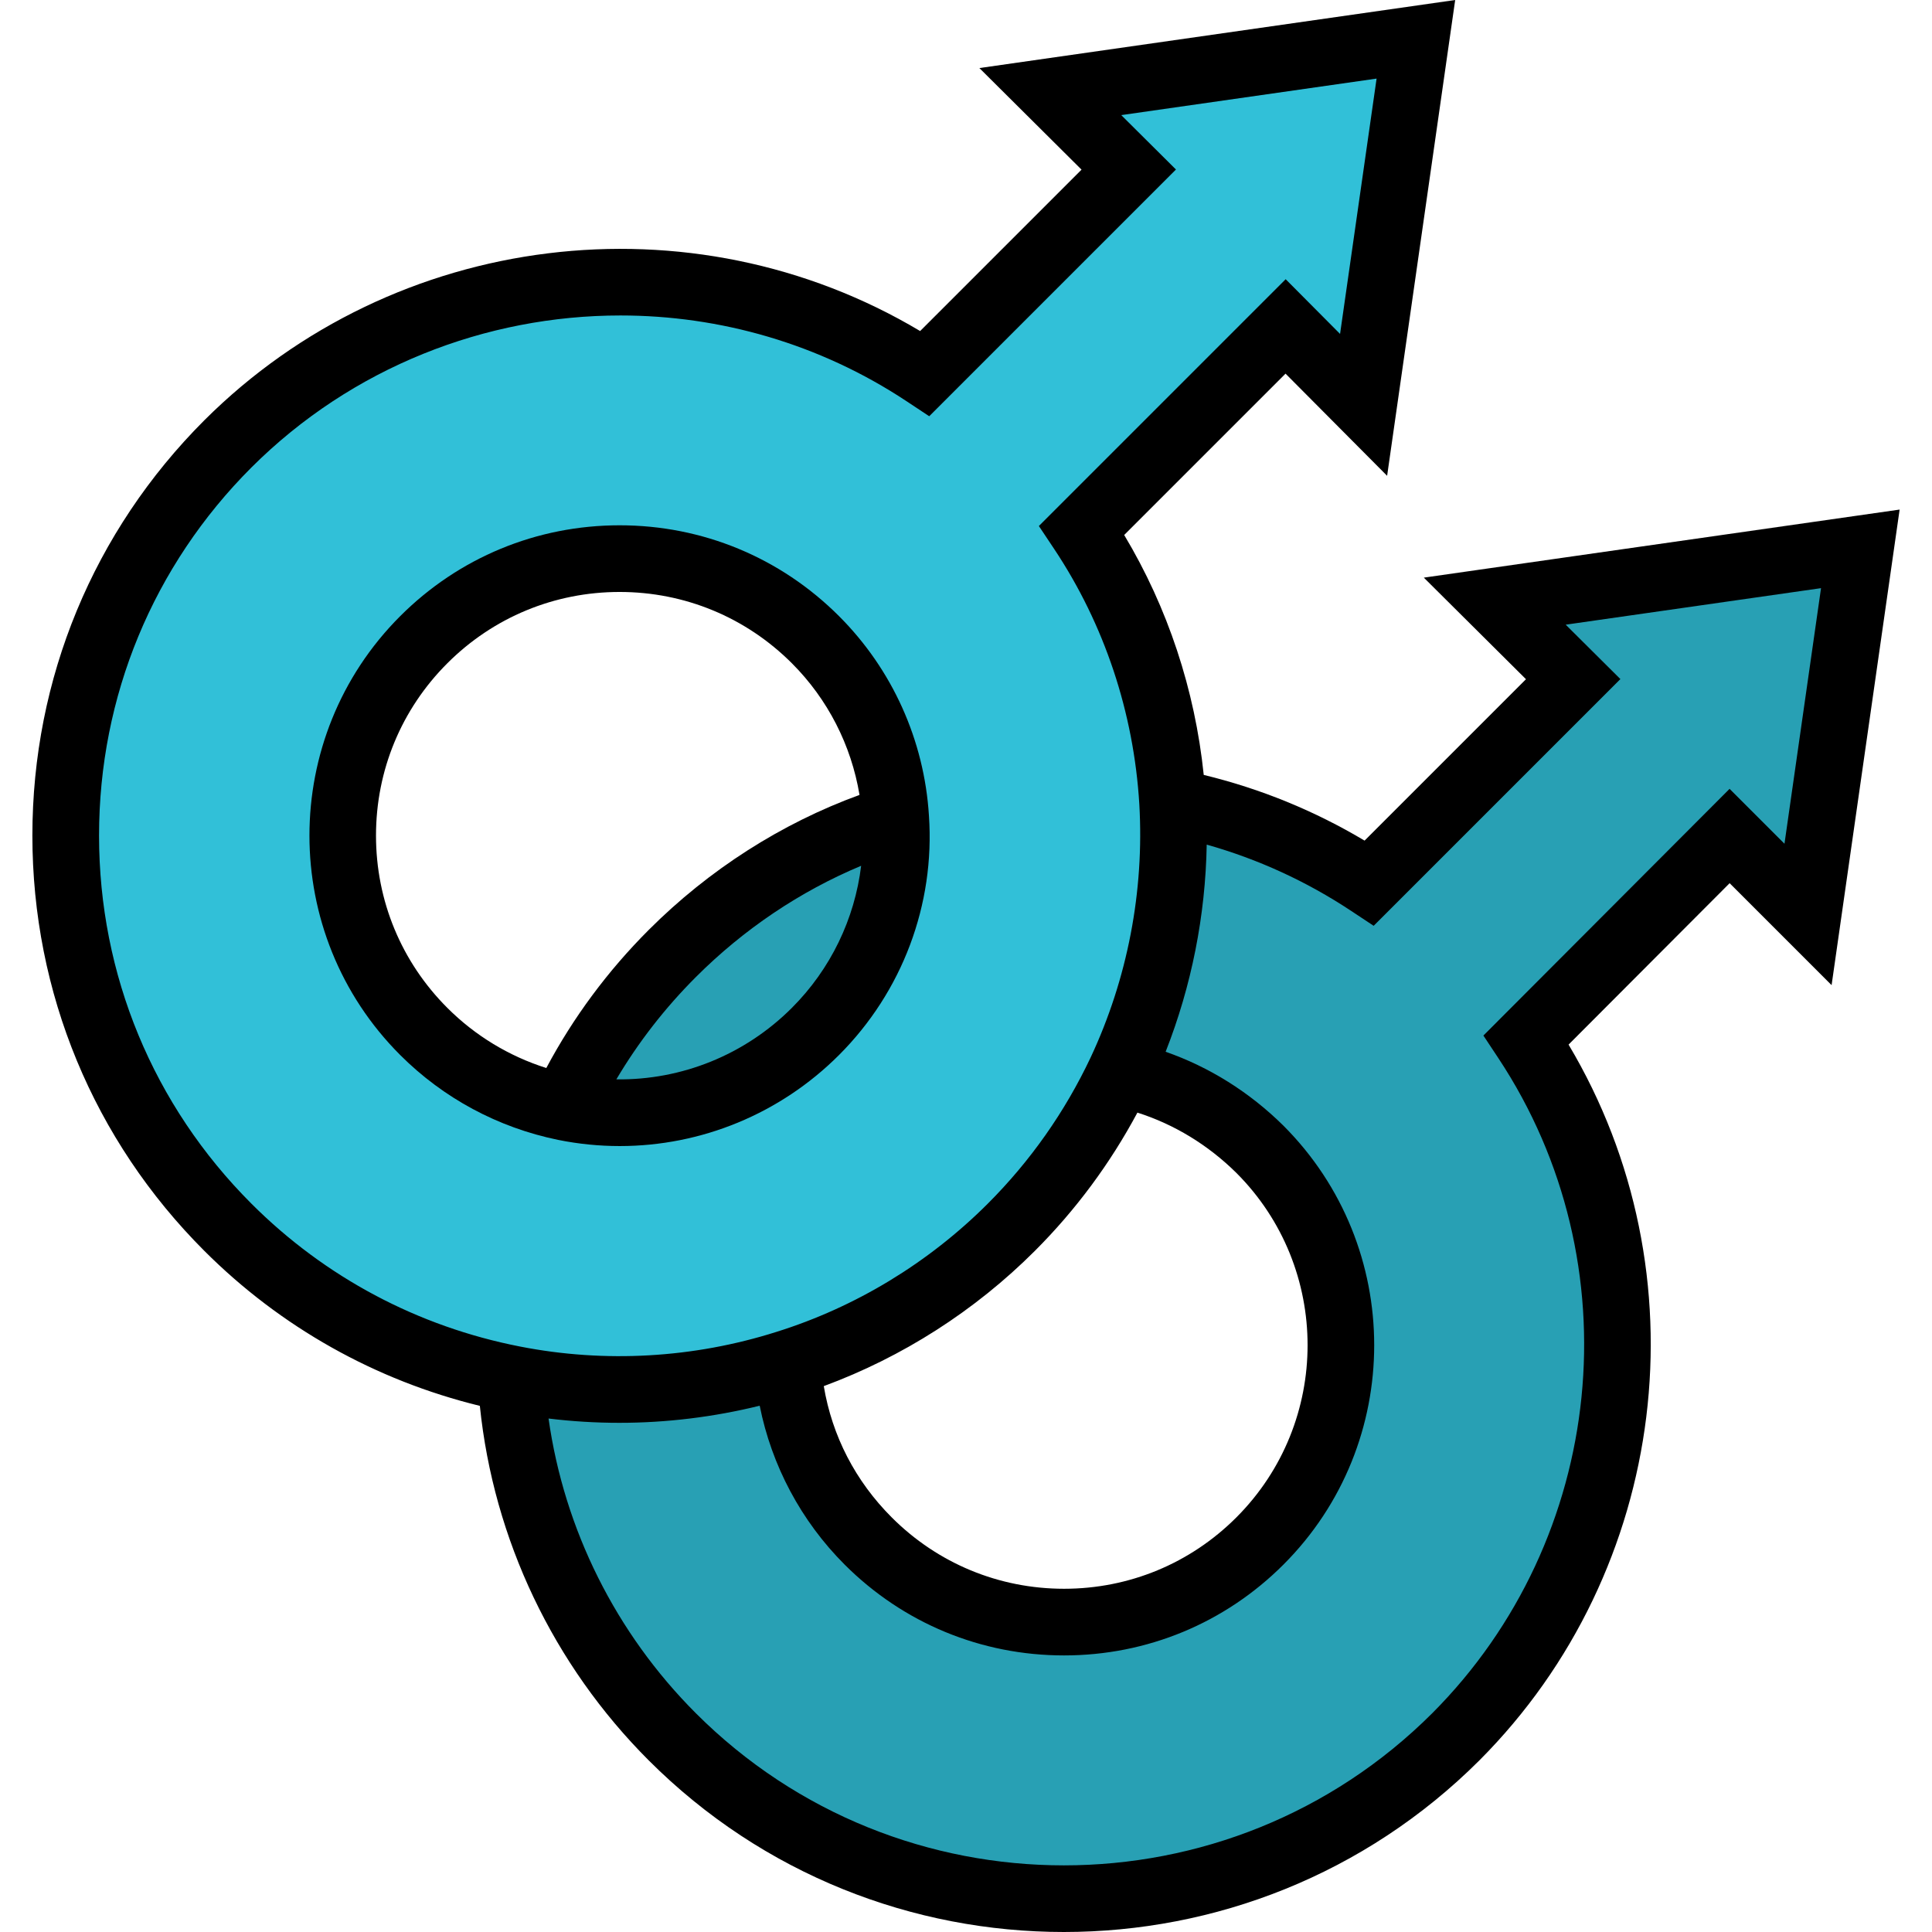
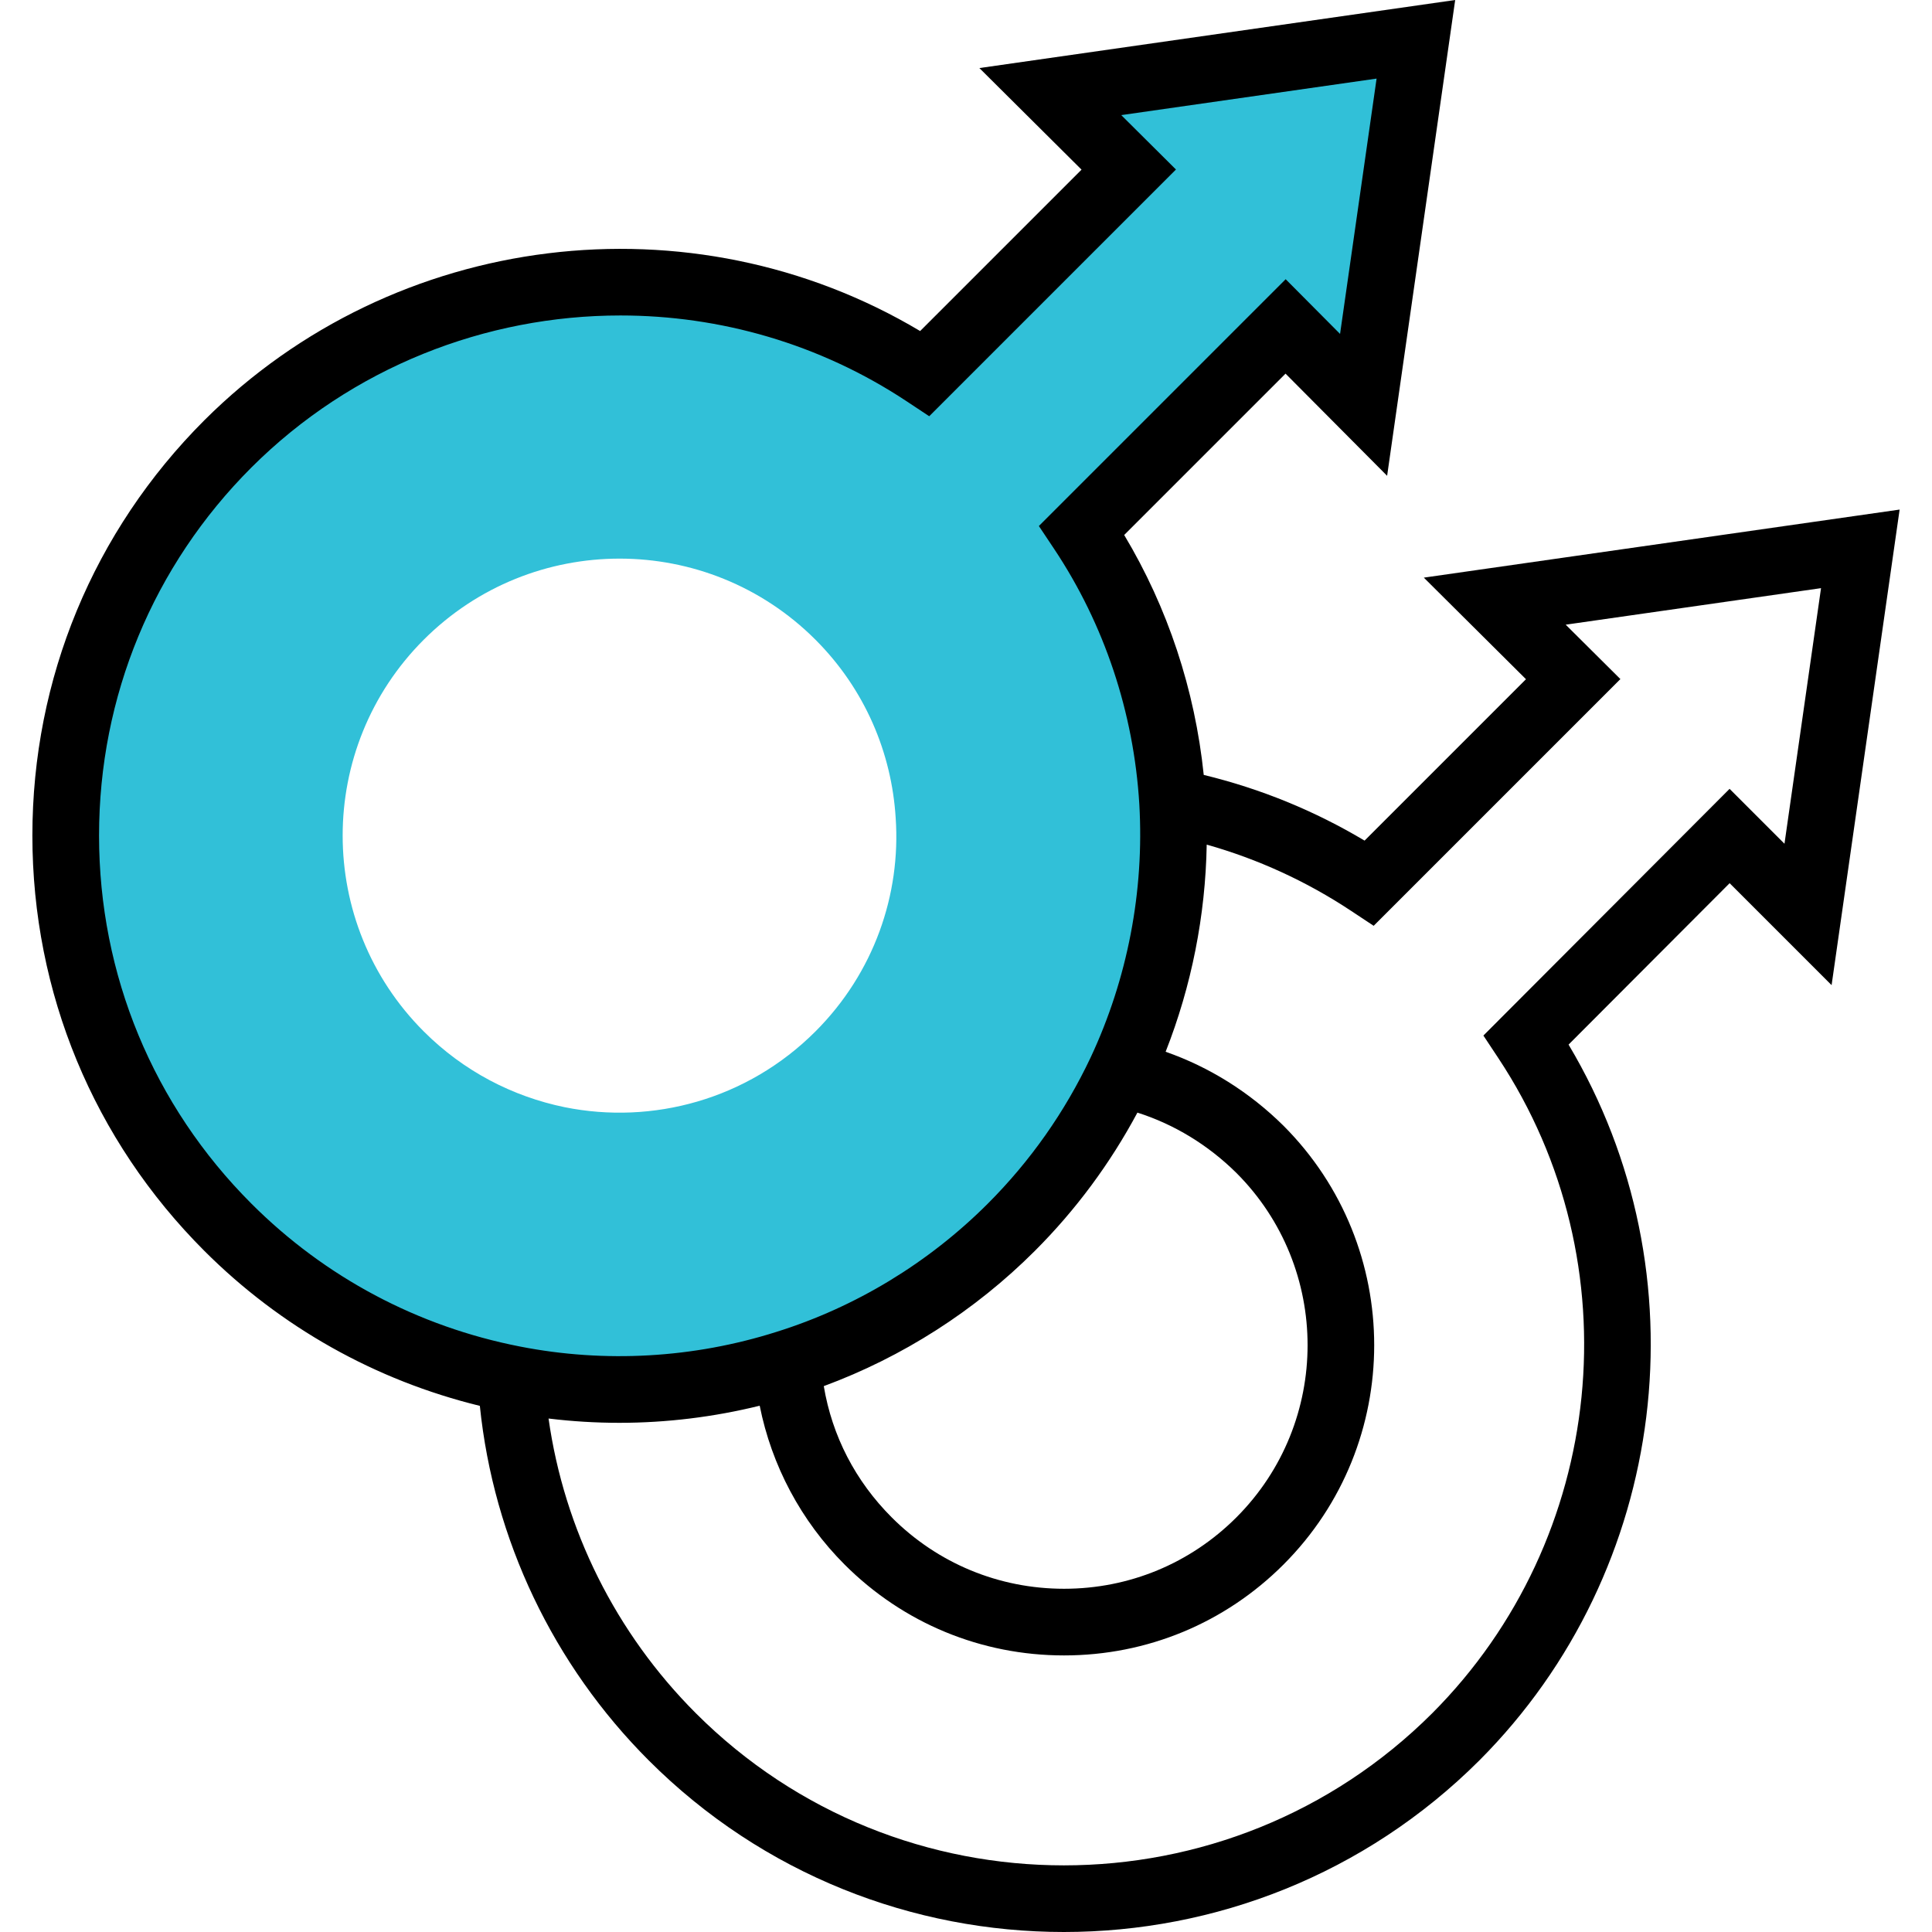
<svg xmlns="http://www.w3.org/2000/svg" height="800px" width="800px" version="1.1" id="Layer_1" viewBox="0 0 512 512" xml:space="preserve">
  <g>
-     <path style="fill:#28A0B4;" d="M297.016,284.025c10.569-22.547,15.149-47.089,13.74-71.398h0.234   c18.202,3.641,35.933,10.803,51.904,21.372l54.018-54.018l-20.785-20.668l96.88-13.856l-13.856,96.88l-20.785-20.785l-53.9,54.018   c37.695,56.953,31.471,134.457-18.672,184.717c-57.423,57.306-150.31,57.306-207.616,0c-25.6-25.6-39.808-58.246-42.509-91.712   l0.47-3.053c23.955,4.697,48.851,3.289,72.22-4.11l0.47,1.292c1.409,16.675,8.455,32.88,21.255,45.68   c28.653,28.653,75.155,28.653,103.808,0c28.653-28.653,28.653-75.155,0-103.808c-9.981-9.865-21.959-16.441-34.642-19.494   L297.016,284.025z" />
-     <path style="fill:#28A0B4;" d="M216.106,273.338c-18.084,18.084-43.214,24.778-66.465,20.08l0.352-1.174   c6.928-14.326,16.323-27.713,28.183-39.574c17.145-17.145,37.46-29.241,59.184-35.933   C238.771,237.053,231.607,257.837,216.106,273.338z" />
-   </g>
+     </g>
  <path style="fill:#31C0D8;" d="M237.362,216.737c-1.057-17.145-8.103-34.055-21.255-47.207c-28.653-28.653-75.155-28.653-103.808,0  s-28.653,75.155,0,103.808c10.569,10.569,23.603,17.262,37.343,20.08c23.251,4.697,48.381-1.996,66.465-20.08  C231.607,257.837,238.771,237.053,237.362,216.737z M375.224,10.414l-13.856,96.88L340.7,86.508l-54.018,54.018  c14.561,21.842,22.547,46.737,24.073,72.102c1.409,24.308-3.171,48.851-13.74,71.398c-7.046,14.914-16.675,28.887-29.005,41.218  c-17.262,17.262-37.812,29.357-59.654,36.169c-23.369,7.398-48.263,8.807-72.22,4.11c-27.713-5.402-54.253-18.789-75.743-40.278  c-57.306-57.306-57.306-150.31,0-207.616c50.26-50.143,127.763-56.367,184.717-18.672l54.018-54.018l-20.785-20.668L375.224,10.414z  " />
-   <path d="M164.239,303.717c21.582,0,42.492-8.508,58.115-24.131c16.765-16.766,25.448-39.881,23.825-63.428  c-1.241-19.974-9.701-38.751-23.825-52.873c-15.527-15.527-36.178-24.077-58.15-24.077s-42.625,8.551-58.151,24.077  c-32.064,32.064-32.064,84.238,0,116.301c11.45,11.449,25.908,19.225,41.84,22.493C153.335,303.178,158.808,303.717,164.239,303.717  z M209.859,267.092c-12.485,12.487-29.269,19.186-46.52,18.95c5.825-9.836,12.887-18.927,21.085-27.124  c12.689-12.689,27.65-22.733,43.788-29.476C226.497,243.545,220.119,256.833,209.859,267.092z M99.643,221.435  c0-17.253,6.713-33.469,18.902-45.658c12.19-12.189,28.403-18.902,45.658-18.902c17.252,0,33.468,6.713,45.658,18.902  c9.507,9.505,15.728,21.707,17.919,34.883c-20.693,7.542-39.884,19.799-55.849,35.764c-10.888,10.887-19.999,23.183-27.155,36.609  c-9.886-3.133-18.856-8.565-26.231-15.941C106.356,254.903,99.643,238.688,99.643,221.435z" />
  <path d="M377.328,153.079l27.072,26.92l-42.772,42.772c-13.269-7.919-27.557-13.754-42.625-17.412  c-2.339-22.581-9.537-44.32-21.081-63.581l42.759-42.759l26.919,27.074L385.638,0L259.546,18.036l27.072,26.92l-42.772,42.772  C183.272,51.608,104.596,61.05,54.148,111.38C24.765,140.765,8.581,179.849,8.581,221.434s16.183,80.671,45.567,110.055  c20.222,20.222,45.347,34.317,73.016,41.082c3.622,35.38,19.441,68.637,44.766,93.962C202.242,496.844,242.079,512,281.936,512  c39.857,0,79.732-15.158,110.111-45.474c50.323-50.441,59.76-129.122,23.64-189.697l42.685-42.777l27.02,27.021l18.027-126.031  L377.328,153.079z M26.249,221.434c0-36.866,14.345-71.514,40.384-97.553c26.625-26.563,62.108-40.278,97.803-40.278  c26.31,0,52.74,7.458,75.799,22.72l6.019,3.984l65.386-65.386l-14.498-14.415l67.667-9.679l-9.679,67.666l-14.414-14.496  l-65.405,65.403l4.018,6.026c13.323,19.981,21.138,43.394,22.604,67.712c1.336,23.041-3.132,46.256-12.908,67.113  c-6.822,14.441-15.994,27.476-27.264,38.745c-15.692,15.693-35.069,27.443-56.072,33.992c-21.907,6.936-45.369,8.272-67.864,3.861  c-27.084-5.279-51.7-18.369-71.184-37.854C40.595,292.949,26.249,258.3,26.249,221.434z M301.426,294.854  c9.717,3.084,18.717,8.557,26.216,15.967c25.176,25.176,25.176,66.14,0,91.315c-12.189,12.19-28.403,18.902-45.656,18.902  c-17.253,0-33.468-6.713-45.658-18.902c-9.644-9.643-15.806-21.588-18.018-34.8c20.862-7.7,40.082-19.981,55.946-35.847  C285.096,320.65,294.198,308.351,301.426,294.854z M472.905,223.599l-14.548-14.548l-65.241,65.381l3.98,6.012  c35.966,54.342,28.583,127.352-17.546,173.588c-53.854,53.744-141.386,53.748-195.128,0.006  c-21.218-21.218-34.901-48.705-39.051-78.116c6.229,0.76,12.497,1.14,18.766,1.14c12.511,0,25.016-1.534,37.19-4.532  c3.163,15.852,10.959,30.552,22.504,42.097c15.528,15.527,36.179,24.077,58.151,24.077c21.972,0,42.625-8.551,58.15-24.077  c32.064-32.064,32.064-84.238-0.037-116.338c-8.971-8.866-19.639-15.533-31.192-19.56c6.875-17.467,10.562-36.123,10.887-54.898  c13.583,3.839,26.404,9.709,38.227,17.533l6.018,3.982l65.386-65.386l-14.498-14.415l67.667-9.679L472.905,223.599z" />
</svg>